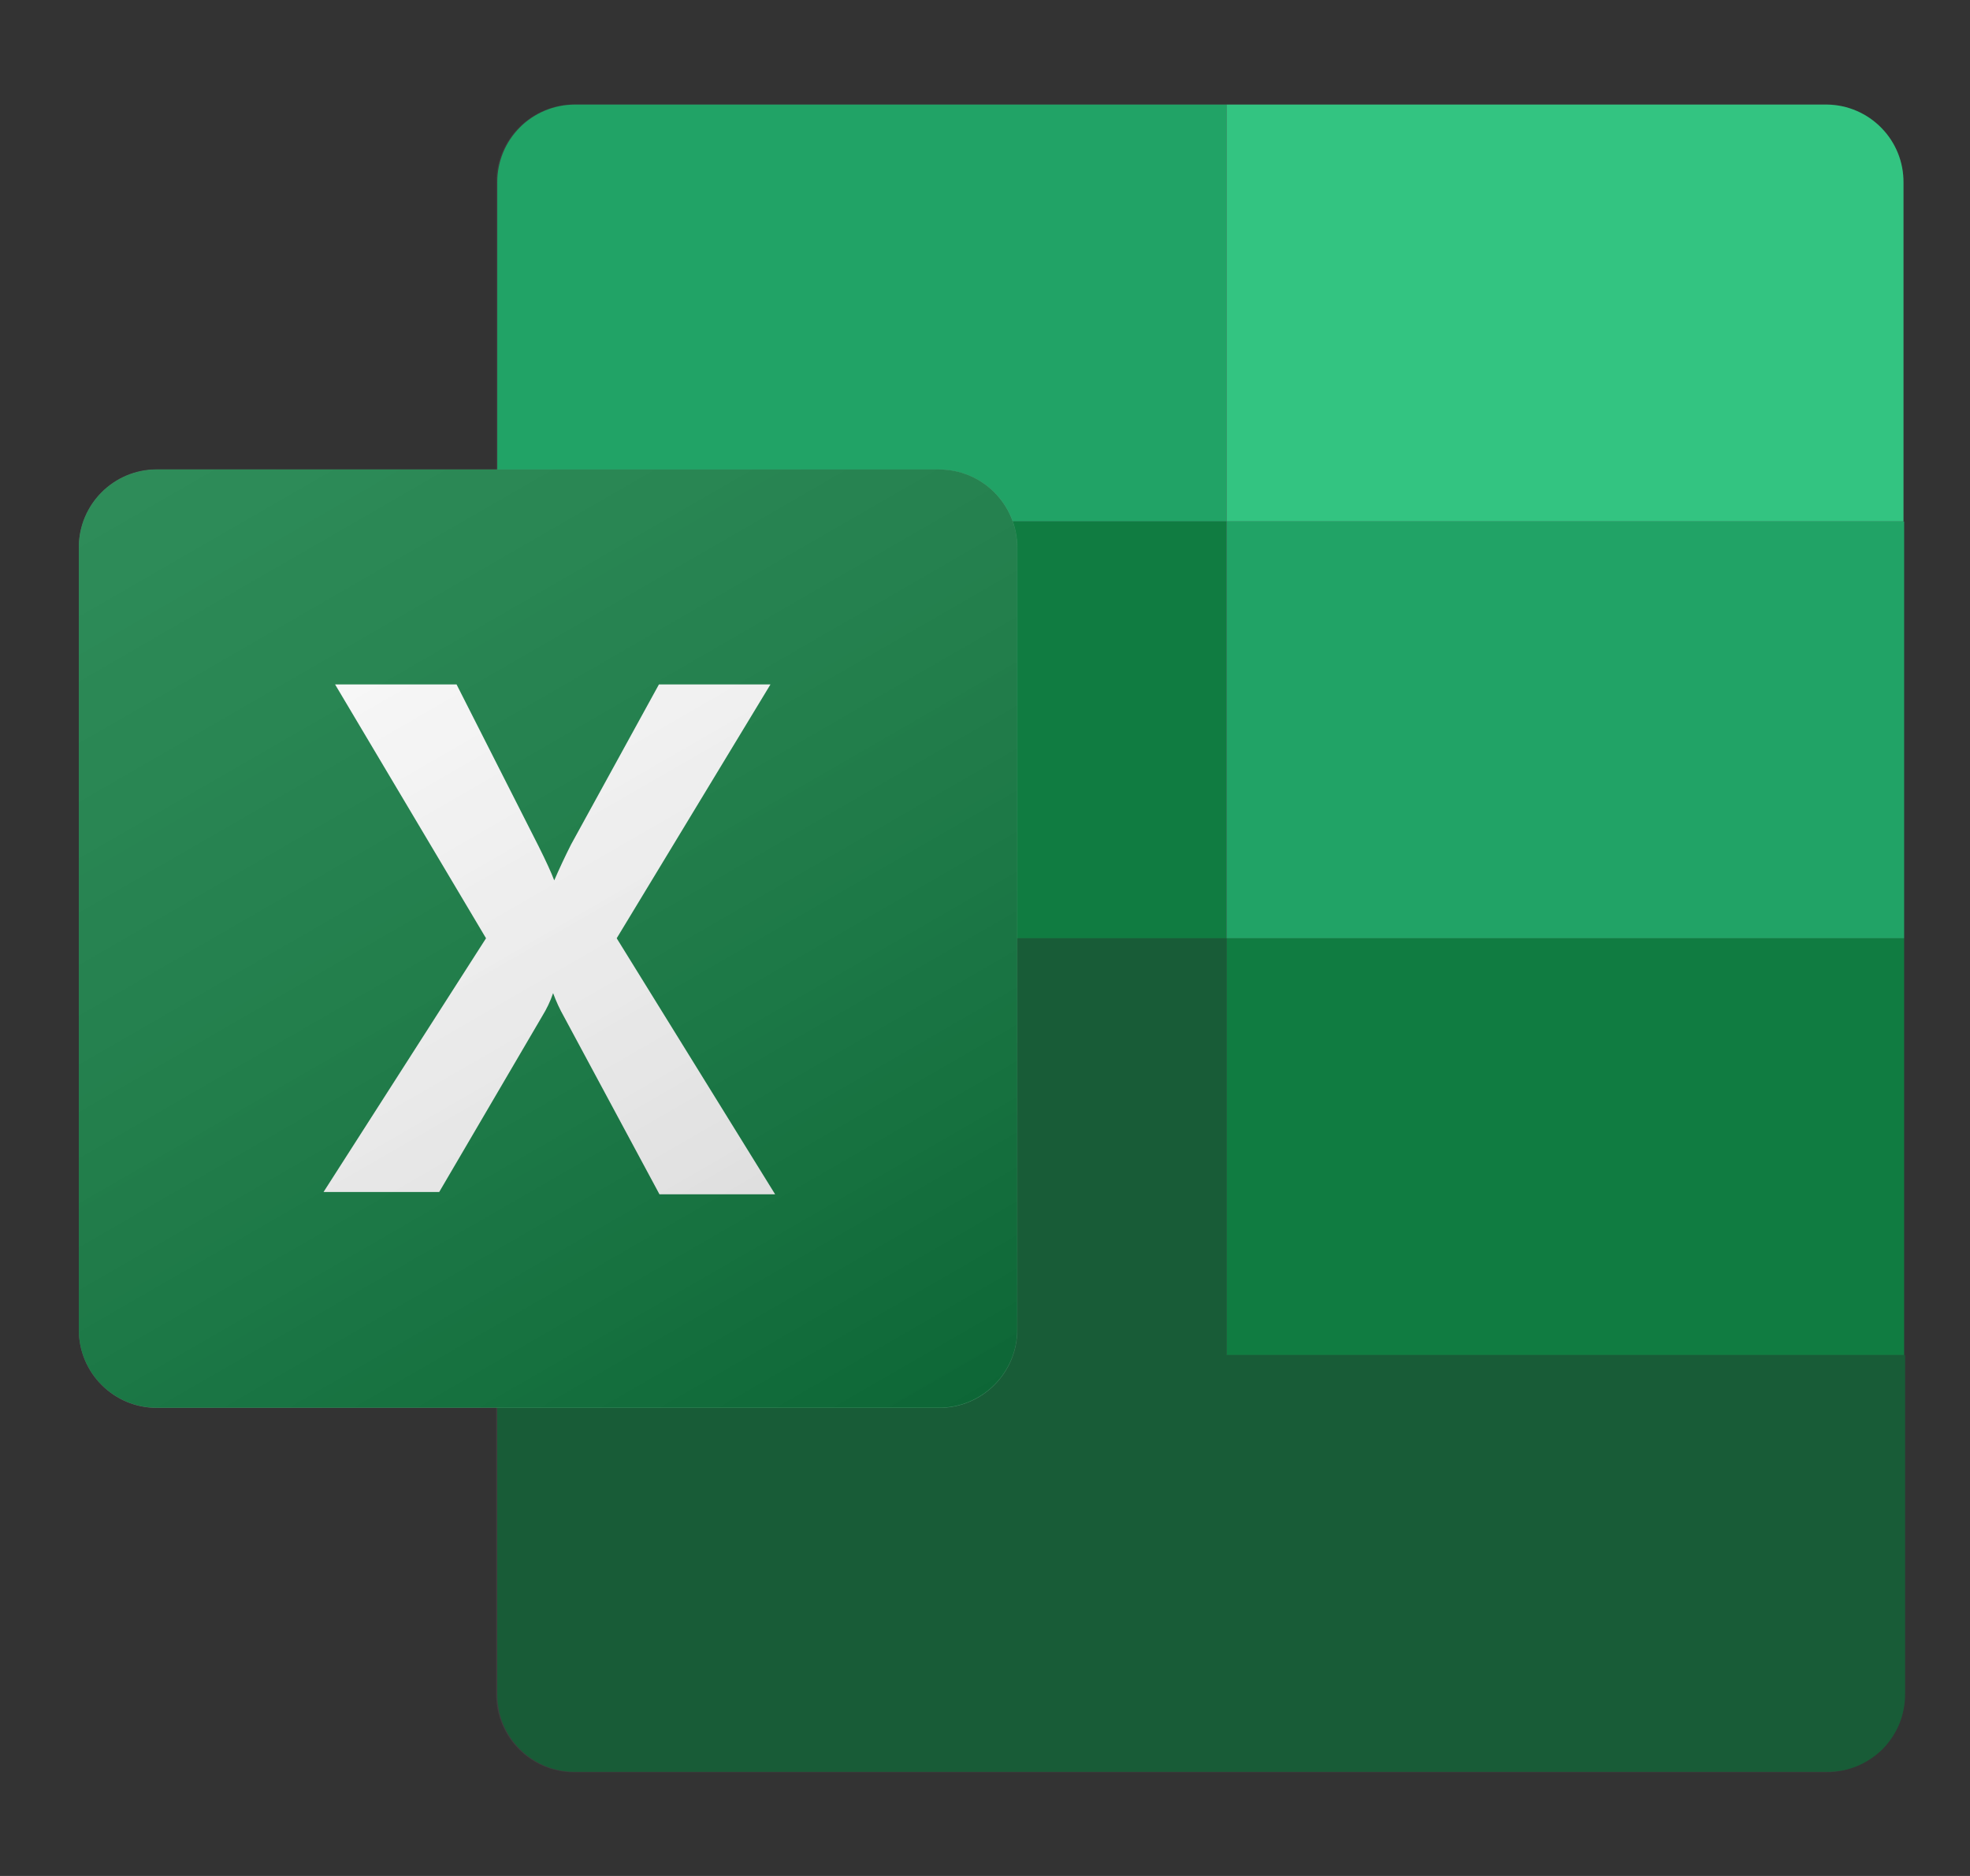
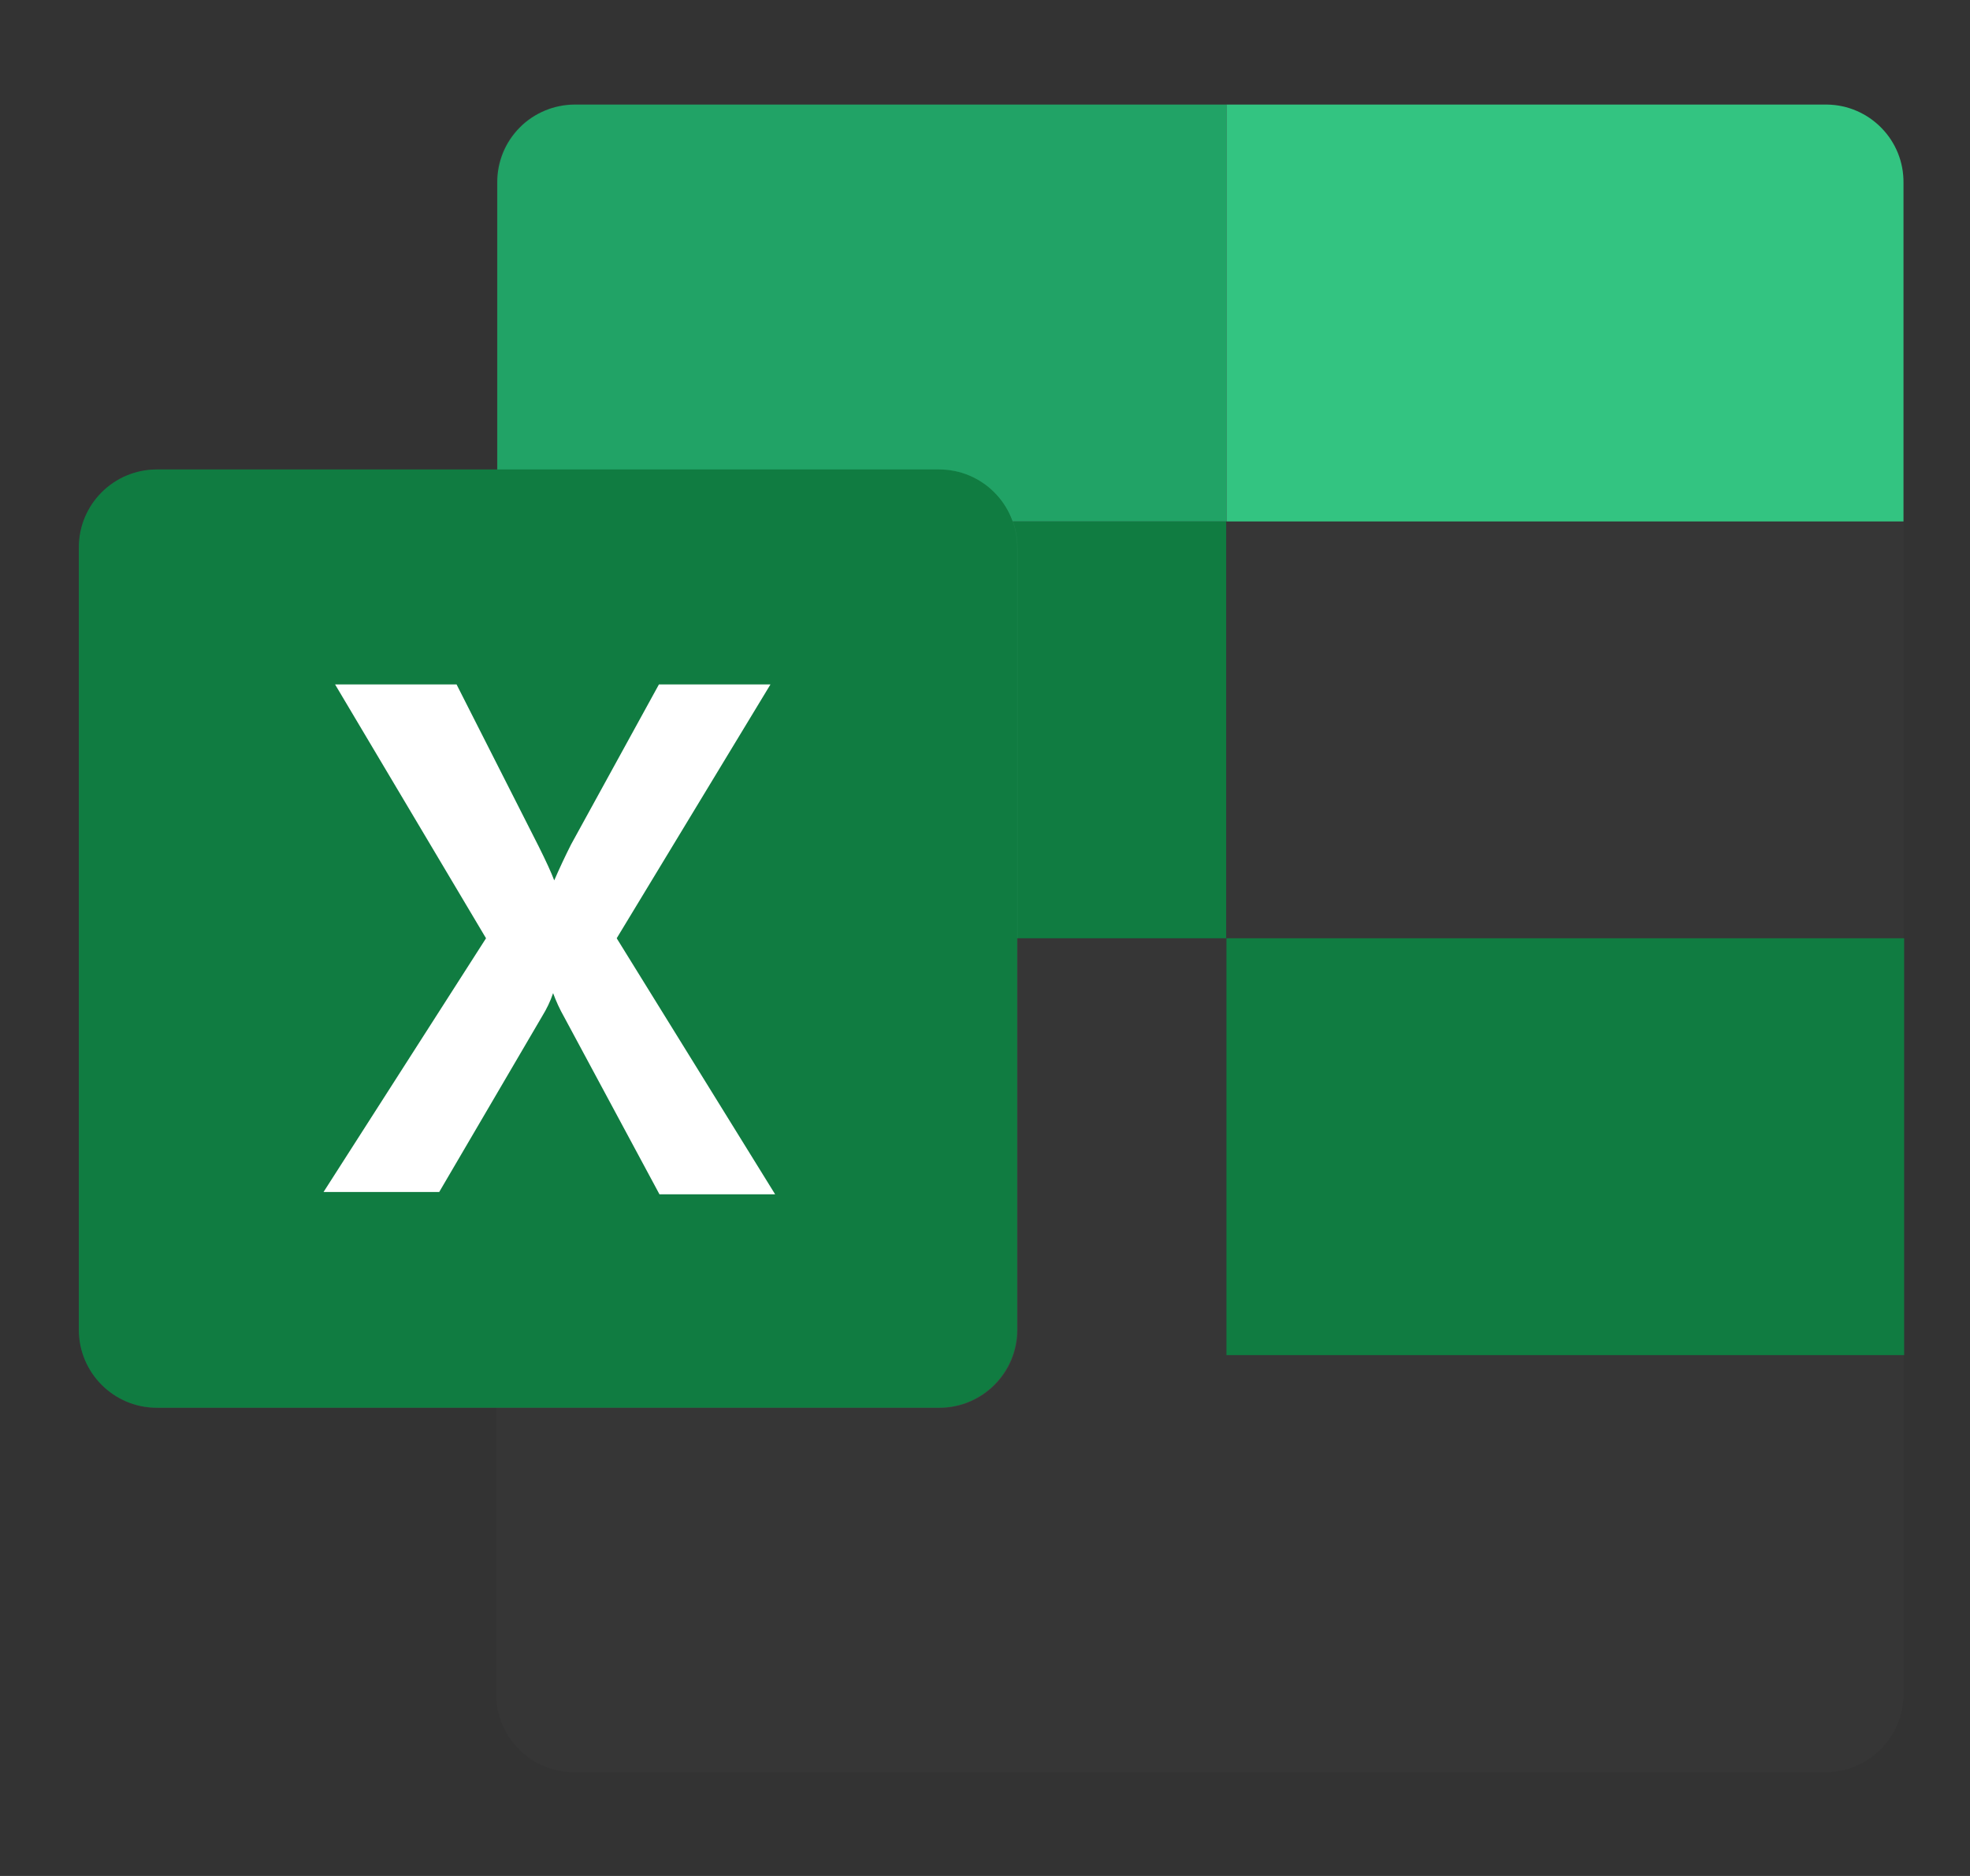
<svg xmlns="http://www.w3.org/2000/svg" width="21" height="20" viewBox="0 0 21 20" fill="none">
  <rect x="0" y="0" width="21" height="20" fill="#333333" stroke="none" />
  <g style="mix-blend-mode:multiply" opacity="0.2">
    <g style="mix-blend-mode:multiply" opacity="0.2">
-       <path d="M19.459 1.113H6.121C5.662 1.113 5.289 1.486 5.289 1.945V18.062C5.289 18.522 5.662 18.895 6.121 18.895H19.459C19.918 18.895 20.291 18.522 20.291 18.062V1.945C20.291 1.486 19.918 1.113 19.459 1.113Z" fill="white" />
-     </g>
+       </g>
  </g>
  <g style="mix-blend-mode:multiply" opacity="0.12">
    <g style="mix-blend-mode:multiply" opacity="0.12">
      <path d="M19.459 1.113H6.121C5.662 1.113 5.289 1.486 5.289 1.945V18.062C5.289 18.522 5.662 18.895 6.121 18.895H19.459C19.918 18.895 20.291 18.522 20.291 18.062V1.945C20.291 1.486 19.918 1.113 19.459 1.113Z" fill="white" />
    </g>
  </g>
  <path d="M13.073 1.115H6.127C6.018 1.115 5.91 1.137 5.809 1.179C5.709 1.221 5.617 1.282 5.541 1.359C5.464 1.437 5.403 1.528 5.362 1.629C5.321 1.73 5.3 1.838 5.301 1.947V5.559H13.073V1.115Z" fill="#21A366" />
  <path d="M19.478 1.115H13.074V5.559H20.291V1.947C20.293 1.729 20.209 1.52 20.056 1.364C19.904 1.208 19.696 1.118 19.478 1.115V1.115Z" fill="#33C481" />
  <path d="M20.298 10.003H13.074V14.447H20.298V10.003Z" fill="#107C41" />
-   <path d="M13.073 14.447V10.003H5.301V18.058C5.3 18.168 5.321 18.276 5.362 18.378C5.404 18.479 5.465 18.571 5.543 18.649C5.62 18.726 5.712 18.787 5.813 18.829C5.915 18.87 6.023 18.891 6.133 18.89H19.476C19.586 18.891 19.695 18.87 19.796 18.829C19.897 18.787 19.989 18.726 20.067 18.649C20.144 18.571 20.205 18.479 20.247 18.378C20.288 18.276 20.309 18.168 20.308 18.058V14.447H13.073Z" fill="#185C37" />
  <path d="M13.071 5.56H5.293V10.003H13.071V5.56Z" fill="#107C41" />
-   <path d="M20.298 5.56H13.074V10.003H20.298V5.56Z" fill="#21A366" />
  <g style="mix-blend-mode:multiply" opacity="0.48">
    <g style="mix-blend-mode:multiply" opacity="0.48">
-       <path d="M10.011 5.007H1.672C1.212 5.007 0.84 5.379 0.84 5.839V14.178C0.84 14.637 1.212 15.01 1.672 15.01H10.011C10.47 15.01 10.843 14.637 10.843 14.178V5.839C10.843 5.379 10.47 5.007 10.011 5.007Z" fill="white" />
-     </g>
+       </g>
  </g>
  <g style="mix-blend-mode:multiply" opacity="0.24">
    <g style="mix-blend-mode:multiply" opacity="0.24">
      <path d="M10.015 5.007H1.676C1.216 5.007 0.844 5.379 0.844 5.839V14.178C0.844 14.637 1.216 15.01 1.676 15.01H10.015C10.474 15.01 10.847 14.637 10.847 14.178V5.839C10.847 5.379 10.474 5.007 10.015 5.007Z" fill="white" />
    </g>
  </g>
  <path d="M10.011 5.005H1.672C1.212 5.005 0.84 5.377 0.84 5.837V14.176C0.84 14.635 1.212 15.008 1.672 15.008H10.011C10.47 15.008 10.843 14.635 10.843 14.176V5.837C10.843 5.377 10.47 5.005 10.011 5.005Z" fill="#107C41" />
  <path d="M3.449 12.708L5.181 10.003L3.572 7.297H4.867L5.742 9.023C5.822 9.183 5.878 9.306 5.908 9.386C5.964 9.257 6.025 9.127 6.087 9.004L7.024 7.297H8.213L6.574 10.003L8.263 12.733H7.03L6.013 10.841C5.967 10.76 5.928 10.675 5.896 10.588V10.588C5.867 10.675 5.827 10.757 5.779 10.835L4.682 12.708H3.449Z" fill="white" />
  <g style="mix-blend-mode:soft-light" opacity="0.5">
-     <path style="mix-blend-mode:soft-light" opacity="0.5" d="M10.011 5.003H1.672C1.212 5.003 0.84 5.375 0.84 5.835V14.174C0.84 14.633 1.212 15.006 1.672 15.006H10.011C10.47 15.006 10.843 14.633 10.843 14.174V5.835C10.843 5.375 10.47 5.003 10.011 5.003Z" fill="url(#paint0_linear_16083_34364)" />
-   </g>
+     </g>
  <defs>
    <linearGradient id="paint0_linear_16083_34364" x1="2.578" y1="4.35" x2="9.105" y2="15.653" gradientUnits="userSpaceOnUse">
      <stop stop-color="white" stop-opacity="0.5" />
      <stop offset="1" stop-opacity="0.7" />
    </linearGradient>
  </defs>
</svg>